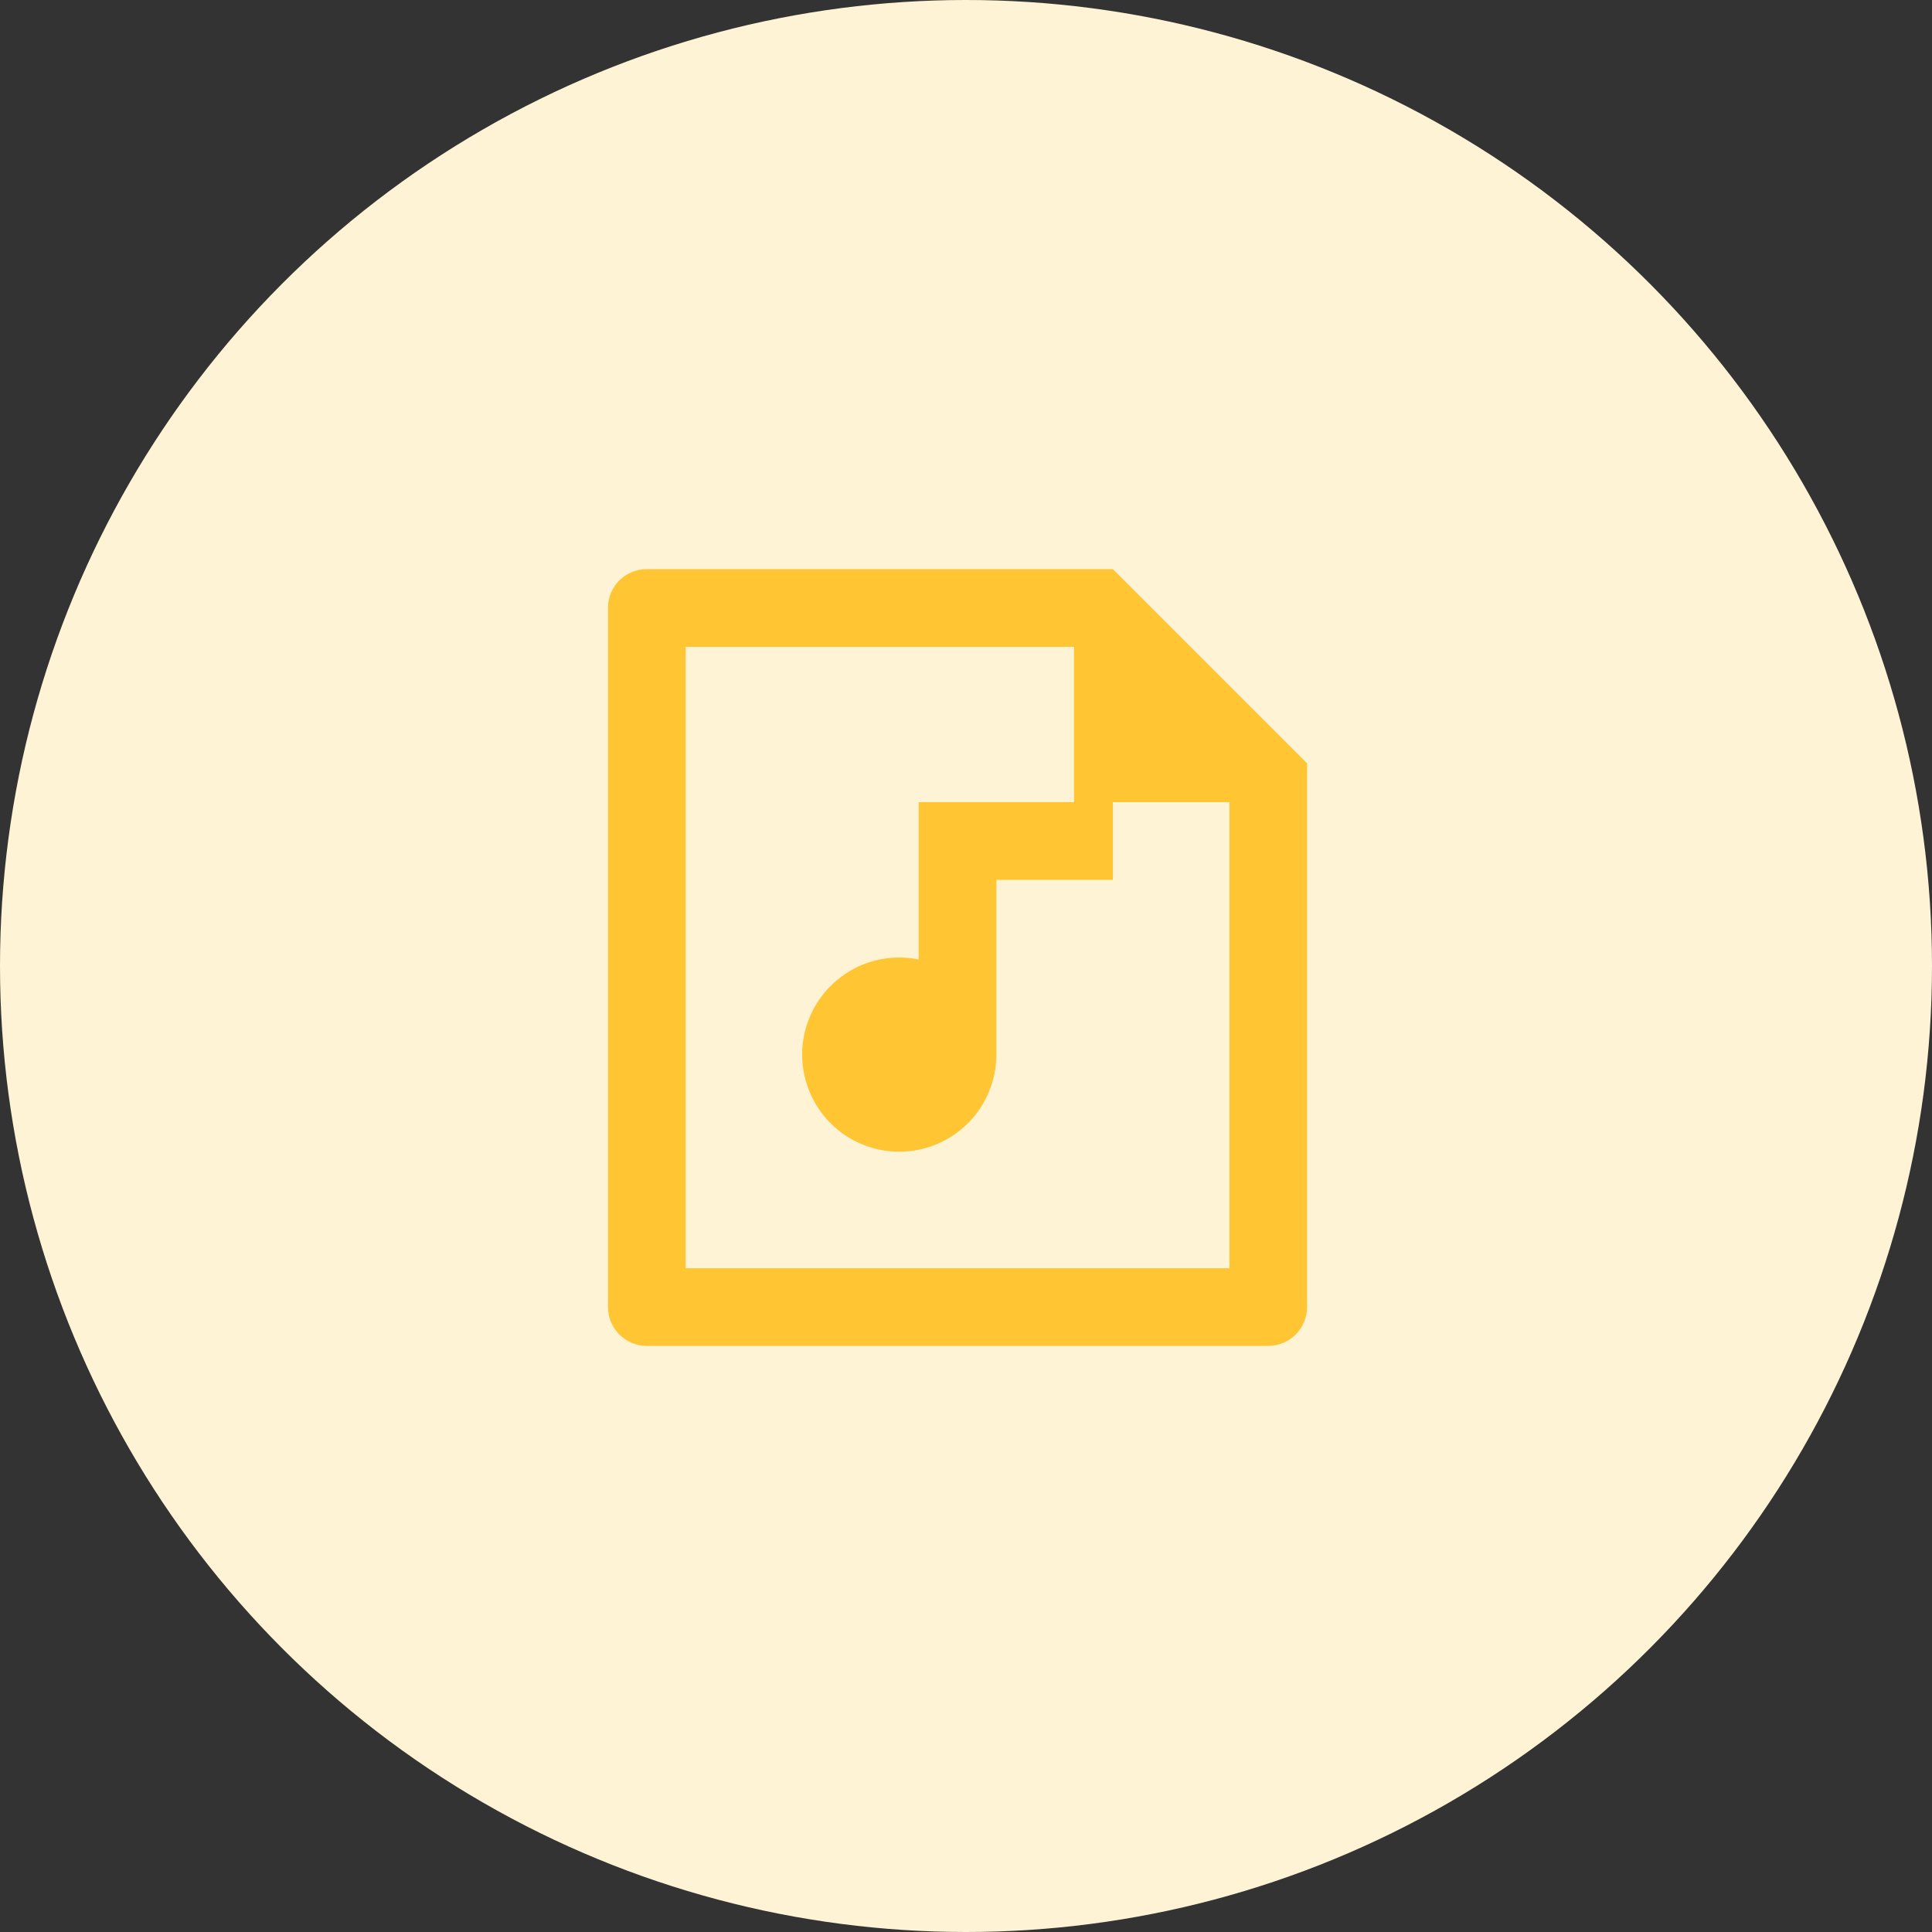
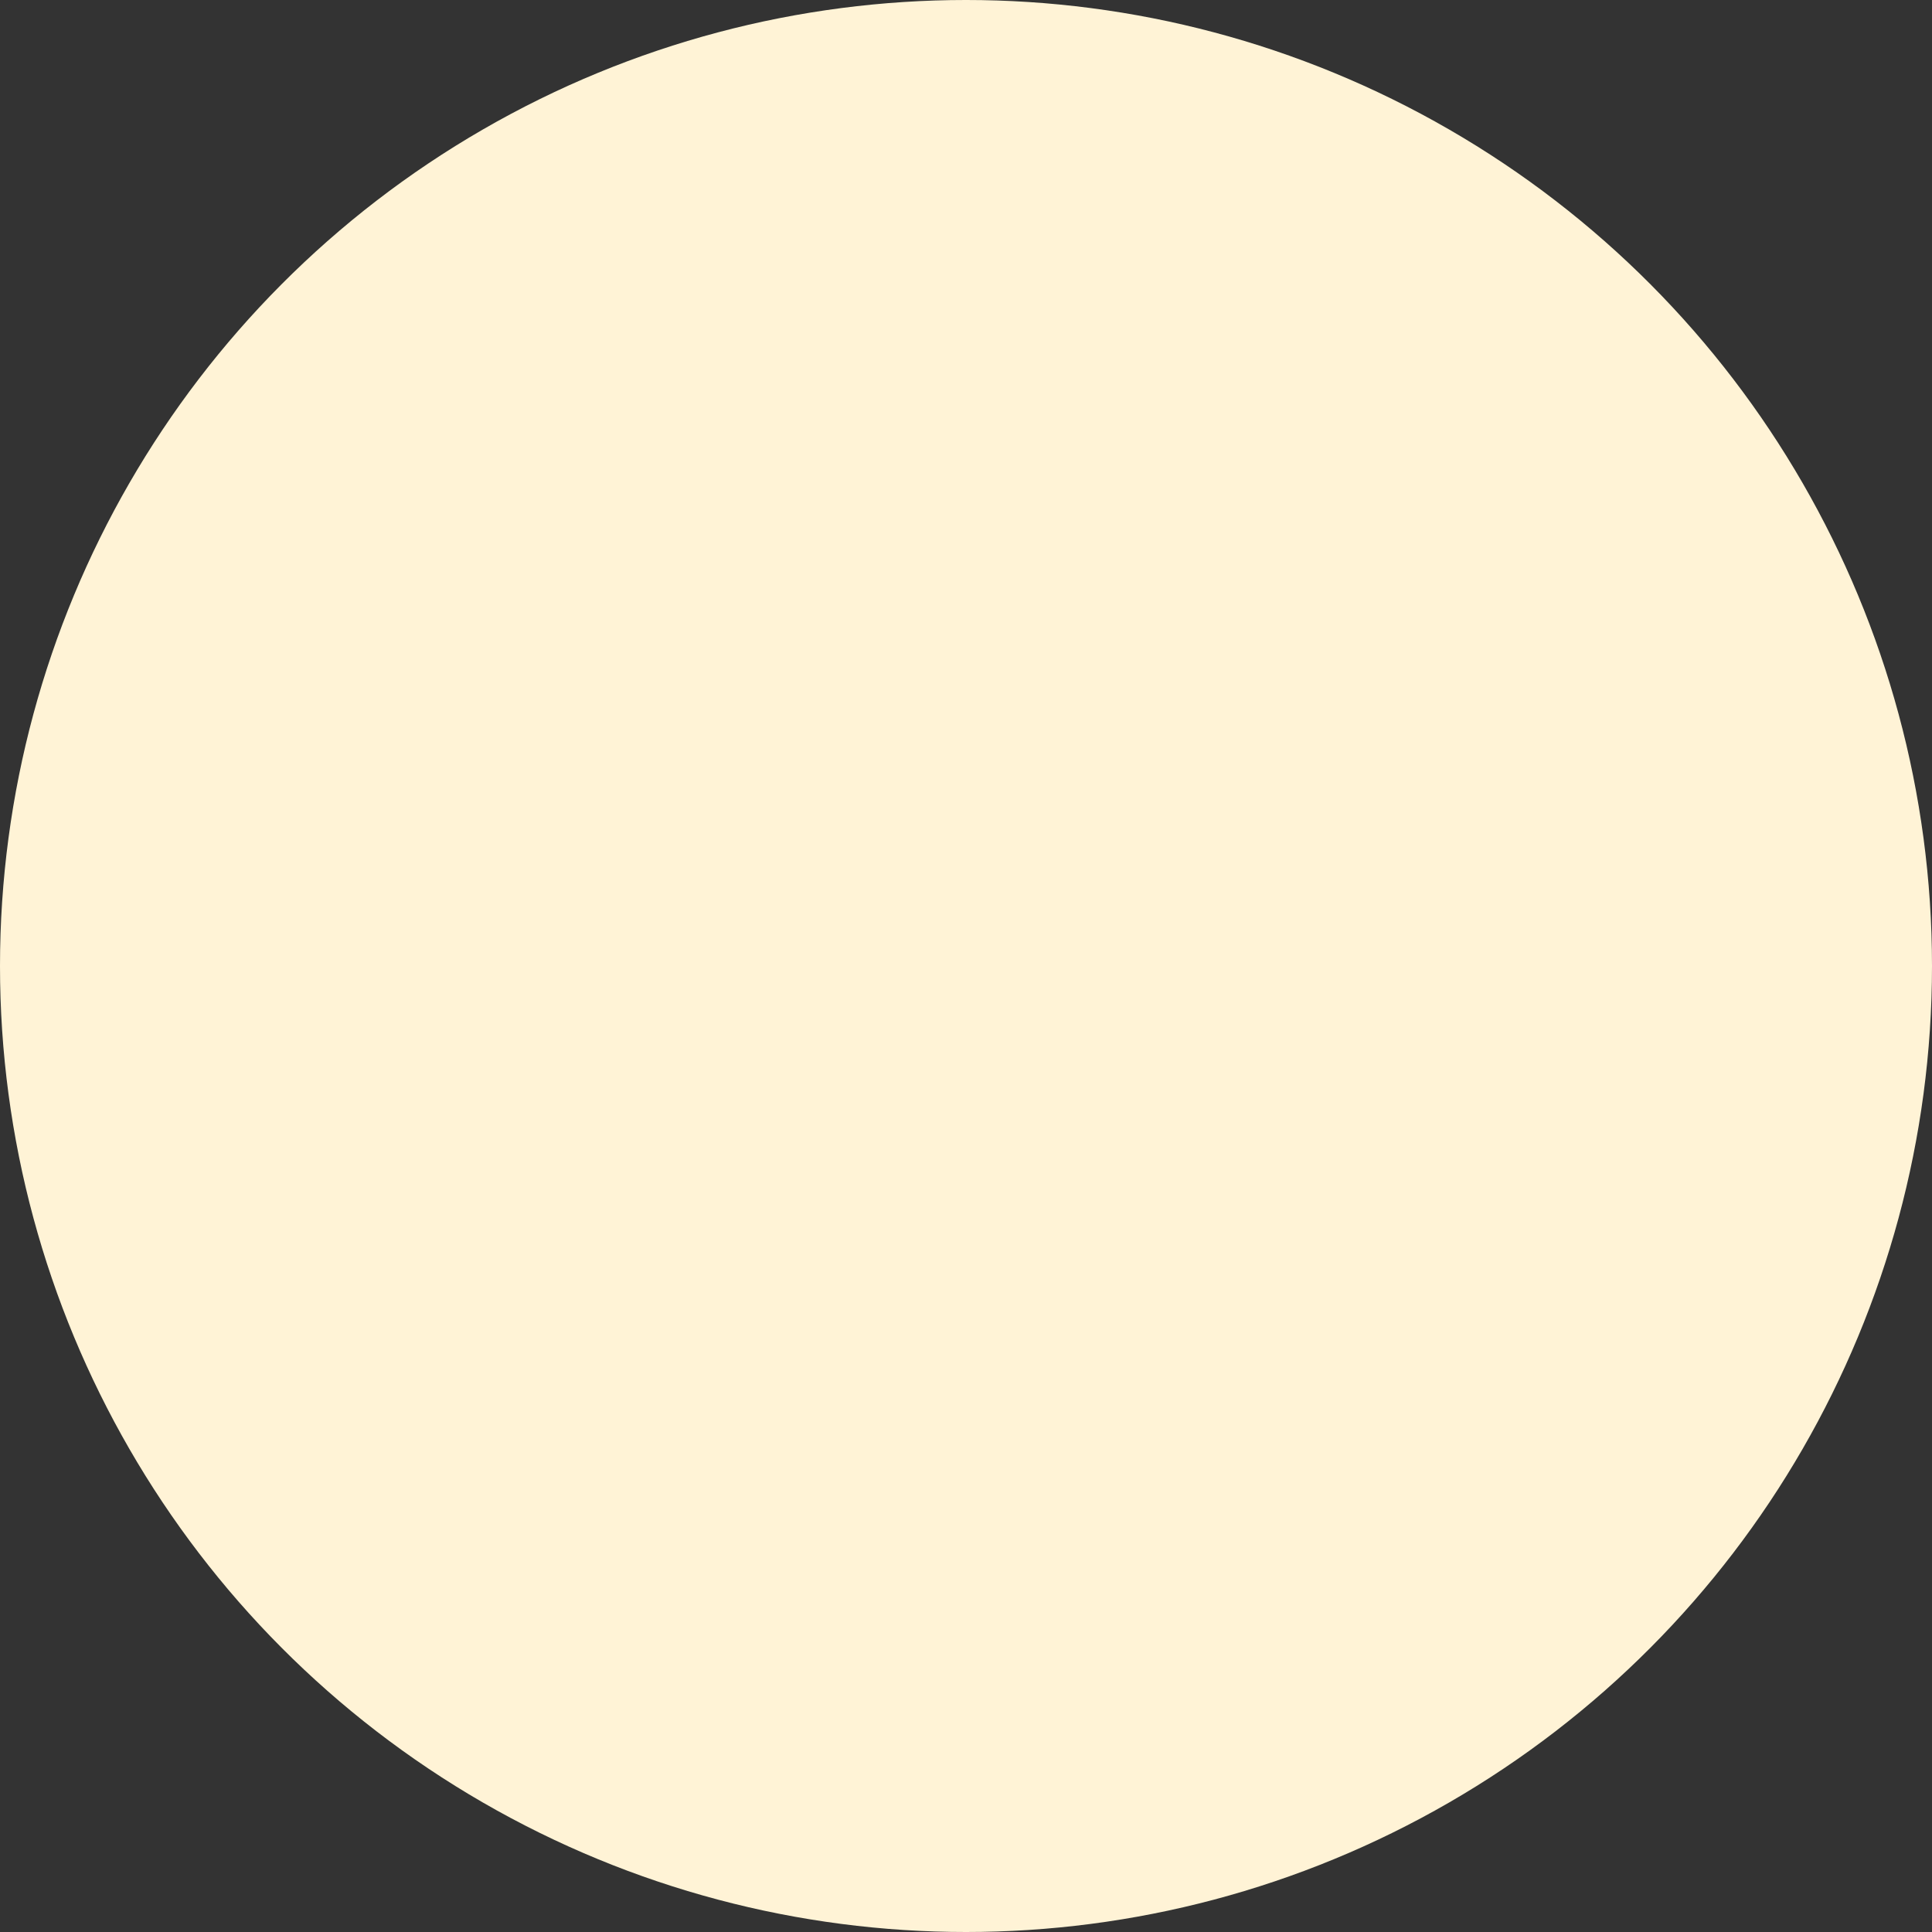
<svg xmlns="http://www.w3.org/2000/svg" width="114" height="114" viewBox="0 0 114 114" fill="none">
  <rect x="0" y="0" width="114" height="114" fill="#333333" stroke="none" />
  <circle cx="57" cy="57" r="57" fill="#FFF3D6" />
-   <path d="M65.667 47.333V51.917H58.792V62.229C58.791 63.411 58.425 64.565 57.744 65.531C57.062 66.497 56.099 67.228 54.985 67.625C53.871 68.022 52.662 68.064 51.523 67.747C50.385 67.429 49.372 66.767 48.624 65.851C47.877 64.935 47.431 63.81 47.347 62.631C47.264 61.452 47.548 60.276 48.16 59.264C48.771 58.252 49.681 57.455 50.764 56.98C51.847 56.506 53.05 56.378 54.208 56.615V47.333H63.375V38.167H40.458V74.833H72.542V47.333H65.667ZM35.875 35.857C35.875 34.601 36.899 33.583 38.164 33.583H65.667L77.125 45.042V77.109C77.127 77.41 77.07 77.708 76.957 77.987C76.844 78.266 76.677 78.52 76.465 78.734C76.254 78.948 76.002 79.119 75.725 79.236C75.448 79.353 75.15 79.415 74.849 79.417H38.151C37.549 79.412 36.973 79.172 36.547 78.746C36.121 78.321 35.88 77.745 35.875 77.143V35.857Z" fill="#FFC533" />
</svg>